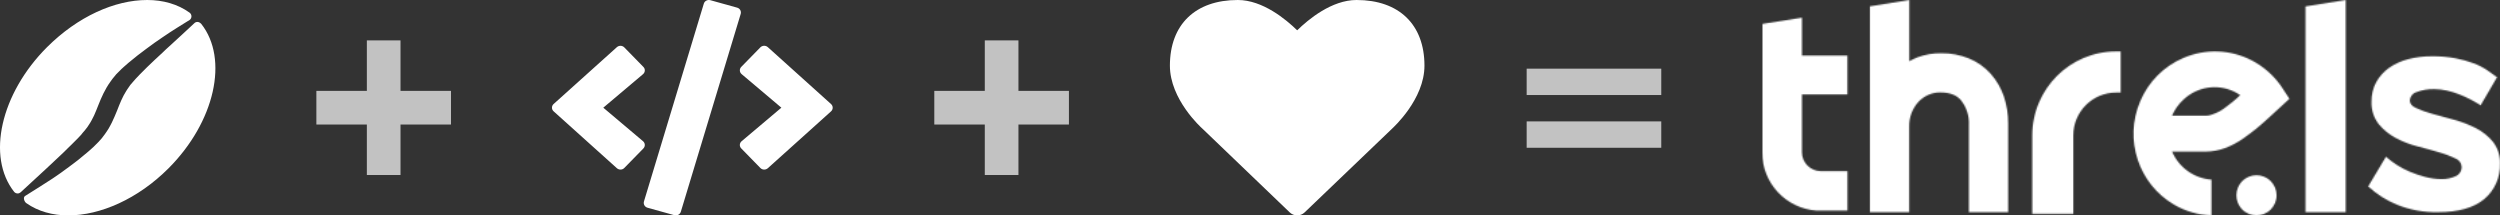
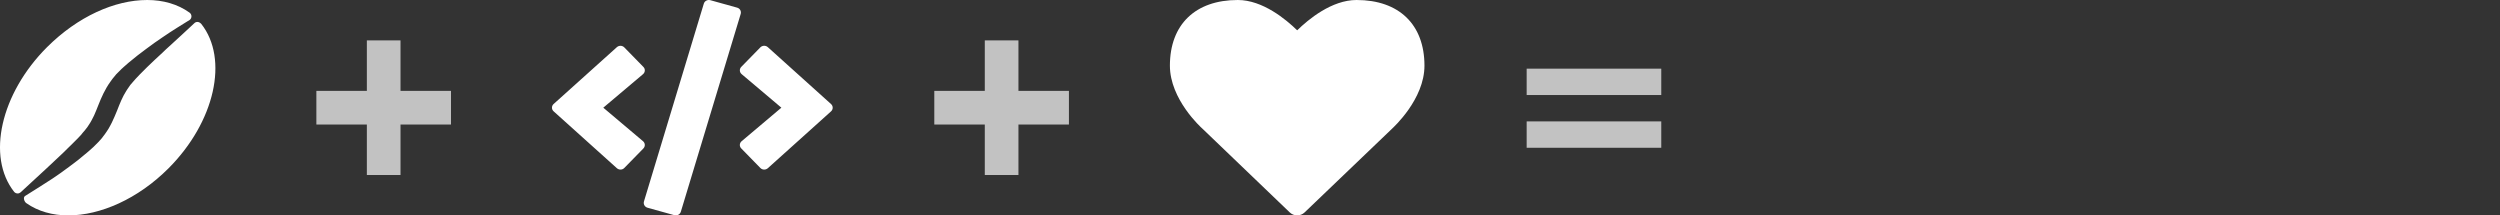
<svg xmlns="http://www.w3.org/2000/svg" xmlns:xlink="http://www.w3.org/1999/xlink" width="1857px" height="160px" viewBox="0 0 1857 160" version="1.1">
  <rect x="0" y="0" width="1857" height="160" fill="#333333" stroke="none" />
  <title>&lt;3 Threls</title>
  <desc>Created with Sketch.</desc>
  <defs>
-     <path d="M29.498,13.134 L29.498,41.294 L63.247,41.294 L63.247,70.104 L29.498,70.104 L29.498,113.128 C29.514,120.856 35.802,127.117 43.562,127.133 L63.277,127.133 L63.277,156.418 L40.321,156.418 C17.517,154.84 -0.133,135.891 0.001,113.128 L0.001,17.783 L29.498,13.134 Z M169.61,54.715 C173.979,59.614 177.328,65.343 179.46,71.564 C181.634,78.079 182.717,84.911 182.665,91.783 L182.665,157.612 L153.498,157.612 L153.498,92.817 C153.846,86.231 151.786,79.744 147.705,74.579 C144.412,70.559 139.326,68.667 132.151,68.667 C129.118,68.644 126.114,69.258 123.331,70.47 C120.603,71.698 118.137,73.445 116.068,75.614 C111.498,80.597 109.022,87.164 109.159,93.941 L109.159,157.612 L79.991,157.612 L79.991,4.7 L109.217,0 L109.217,45.463 C111.246,44.335 113.348,43.348 115.51,42.507 C121.087,40.476 126.984,39.474 132.916,39.551 C139.961,39.455 146.956,40.761 153.498,43.394 C159.651,45.893 165.16,49.764 169.61,54.715 Z M200.575,100.575 C200.641,66.112 228.494,38.209 262.83,38.209 L266.24,38.209 L266.24,68.767 L262.83,68.767 C245.307,68.751 231.083,82.987 231.051,100.575 L231.051,158.806 L200.575,158.806 L200.575,100.575 Z M403.538,157.612 L403.538,4.759 L433.386,0 L433.386,157.612 L403.538,157.612 Z M363.855,44.983 C372.253,49.397 379.515,55.731 385.061,63.478 L391.599,73.38 L383.205,81.082 C382.381,81.825 380.79,83.252 376.726,87.029 C373.103,90.33 369.952,93.154 367.213,95.385 C364.474,97.615 361.116,100.113 357.288,102.848 C353.114,105.802 348.58,108.201 343.799,109.985 C339.195,111.692 334.331,112.578 329.426,112.601 L304.421,112.601 C309.558,124.52 320.851,132.55 333.697,133.416 L333.697,160 C323.894,159.698 314.319,156.939 305.835,151.971 C279.485,136.568 268.675,103.725 280.654,75.462 C286.753,60.848 298.276,49.224 312.756,43.08 C329.215,35.974 347.96,36.672 363.855,44.983 Z M377.618,134.463 C380.453,137.266 382.048,141.088 382.048,145.075 C382.048,149.062 380.453,152.883 377.618,155.687 C371.774,161.468 362.354,161.433 356.552,155.609 C350.75,149.785 350.75,140.364 356.552,134.54 C362.354,128.716 371.774,128.681 377.618,134.463 Z M542.684,105.211 C546.329,109.827 548.205,115.589 547.974,121.462 C548.384,131.664 544.015,141.475 536.153,148.007 C528.47,154.348 516.974,157.593 502.022,157.593 C491.543,157.827 481.127,155.93 471.407,152.018 C463.805,148.917 456.805,144.516 450.721,139.011 L450.1,138.451 L463.31,116.389 L464.167,117.156 C469.17,121.451 474.813,124.944 480.892,127.508 C484.649,129.107 488.521,130.418 492.477,131.431 C496.42,132.48 500.482,133.016 504.563,133.024 C508.287,133.126 511.983,132.348 515.349,130.753 C518.048,129.475 519.69,126.679 519.486,123.704 C519.302,121.038 517.566,118.728 515.054,117.805 C511.117,115.88 507.012,114.32 502.79,113.145 C497.825,111.67 492.417,110.195 486.714,108.721 C481.036,107.297 475.557,105.177 470.402,102.409 C465.564,99.805 461.279,96.29 457.784,92.056 C454.168,87.326 452.318,81.485 452.553,75.539 C452.458,70.485 453.658,65.49 456.04,61.028 C458.386,56.865 461.613,53.262 465.496,50.469 C469.801,47.482 474.604,45.285 479.681,43.981 C485.47,42.483 491.431,41.749 497.412,41.798 C503.358,41.724 509.297,42.238 515.142,43.332 C519.661,44.184 524.1,45.417 528.411,47.018 C531.847,48.287 535.128,49.94 538.192,51.944 C540.911,53.861 543.157,55.395 545.048,56.811 L545.816,57.371 L533.612,78.223 L532.784,77.693 C530.775,76.424 528.44,75.097 525.84,73.74 C523.146,72.364 520.384,71.123 517.565,70.024 C514.624,68.879 511.601,67.953 508.523,67.252 C505.485,66.578 502.385,66.232 499.273,66.219 C494.664,66.051 490.068,66.824 485.768,68.49 C482.99,69.381 481.096,71.948 481.07,74.861 C481.07,77.044 482.547,78.784 485.502,80.17 C489.425,81.978 493.499,83.438 497.678,84.535 L513.753,88.93 C519.384,90.429 524.842,92.515 530.036,95.153 C534.899,97.604 539.204,101.027 542.684,105.211 Z M351.515,73.886 C352.222,73.232 353.459,72.131 355.079,70.674 C353.552,69.653 351.958,68.739 350.308,67.939 C337.825,62.1 323.086,64.449 312.992,73.886 C309.288,77.229 306.353,81.349 304.392,85.958 L329.838,85.958 C331.289,85.906 332.722,85.615 334.08,85.096 C336.019,84.43 337.909,83.625 339.734,82.687 C341.809,81.489 343.779,80.117 345.625,78.584 C348.57,76.384 350.484,74.808 351.515,73.886 Z" id="path-1" />
-   </defs>
+     </defs>
  <g id="&lt;3-Threls" stroke="none" stroke-width="1" fill="none" fill-rule="evenodd">
-     <path d="M140.769,9.357 C132.077,3.091 121.128,0 109.344,0 C85.106,0 57.693,12.365 34.96,35.007 C0.275,69.68 -10.005,116.467 10.472,142.45 C11.14,143.286 12.143,143.704 13.146,143.704 C13.982,143.704 14.734,143.37 15.403,142.785 C16.155,142.116 16.991,141.364 17.91,140.445 C21.838,136.853 27.354,131.756 34.04,125.574 C37.3,122.482 40.894,119.14 44.655,115.631 C46.577,113.877 48.416,112.039 50.338,110.117 C51.257,109.198 52.26,108.196 53.263,107.276 C54.266,106.357 55.102,105.355 56.105,104.436 C56.606,103.935 57.024,103.433 57.526,103.016 C58.027,102.514 58.529,102.013 59.03,101.428 C59.531,100.927 59.949,100.425 60.451,99.924 C60.451,99.841 60.534,99.841 60.534,99.757 C60.869,99.339 61.287,98.838 61.621,98.42 C62.039,97.919 62.457,97.418 62.875,97 C63.292,96.499 63.627,95.997 64.045,95.496 L65.131,94.076 C65.215,93.992 65.215,93.992 65.215,93.909 L66.218,92.405 C67.638,90.316 68.725,88.06 69.895,85.721 C70.982,83.298 71.984,80.792 73.071,78.034 C75.244,72.52 78.002,66.171 82.097,60.573 C82.599,59.904 83.1,59.152 83.602,58.484 C84.27,57.565 85.273,56.562 85.942,55.643 C86.109,55.476 86.276,55.309 86.36,55.142 C87.112,54.39 87.864,53.638 88.616,52.886 C89.118,52.385 89.619,51.884 90.204,51.299 L90.288,51.215 L90.539,50.965 L90.622,50.881 L90.873,50.714 L91.291,50.296 L92.127,49.544 C93.297,48.542 94.383,47.539 95.47,46.62 C97.726,44.699 99.983,42.944 102.156,41.189 C104.329,39.519 106.502,37.848 108.675,36.26 C112.854,33.085 116.949,30.245 120.794,27.655 C124.555,25.065 128.065,22.809 131.241,20.804 C134.417,18.798 137.091,17.127 139.431,15.707 C139.849,15.457 140.267,15.206 140.601,15.039 C142.691,13.702 142.774,10.778 140.769,9.357 Z M146.62,16.296 C145.785,16.296 144.95,16.63 144.366,17.214 C143.615,17.882 142.78,18.633 141.862,19.551 C139.942,21.387 137.521,23.557 134.85,26.06 C132.179,28.564 129.091,31.401 125.752,34.405 C124.082,35.907 122.329,37.493 120.576,39.245 C118.823,40.915 116.987,42.584 115.067,44.336 C111.311,47.841 107.471,51.596 103.631,55.519 C102.63,56.52 101.711,57.521 100.793,58.523 L100.125,59.274 L99.792,59.691 L99.625,59.858 L99.541,59.941 L99.458,60.025 C99.458,60.025 99.458,59.941 99.625,59.858 L99.541,59.941 C98.623,61.026 97.705,62.028 96.787,63.113 C96.703,63.196 96.62,63.28 96.62,63.363 L95.701,64.698 C95.368,65.199 95.034,65.616 94.7,66.117 L93.698,67.702 C91.027,71.875 89.107,76.632 86.937,82.223 C85.768,84.977 84.6,87.981 83.097,90.986 C82.763,91.737 82.262,92.488 81.928,93.239 C81.511,93.99 81.177,94.741 80.676,95.492 C79.758,96.911 78.84,98.413 77.838,99.748 C77.17,100.666 76.419,101.584 75.751,102.502 C75.668,102.669 75.501,102.752 75.417,102.919 C74.583,103.754 73.831,104.755 72.997,105.59 C72.412,106.174 71.828,106.758 71.244,107.342 L70.409,108.177 L69.992,108.594 L69.741,108.844 L69.574,109.011 L69.491,109.095 L69.407,109.178 C68.823,109.679 68.322,110.179 67.821,110.597 C67.321,111.097 66.736,111.515 66.235,112.015 C65.651,112.516 65.067,113.017 64.566,113.434 C62.229,115.437 60.058,117.189 57.888,118.942 C55.634,120.611 53.548,122.28 51.377,123.865 C47.204,127.037 43.113,129.874 39.274,132.461 C36.352,134.464 24.499,141.891 18.656,145.563 C16.903,146.648 18.072,149.902 19.574,150.904 C28.255,156.996 39.023,160 50.709,160 C74.499,160 102.379,147.816 125.084,125.117 C159.725,90.485 169.992,43.752 149.541,17.798 C148.623,16.797 147.622,16.296 146.62,16.296 Z" id="Coffee-Bean" fill="#ffffff" fill-rule="nonzero" />
+     <path d="M140.769,9.357 C132.077,3.091 121.128,0 109.344,0 C85.106,0 57.693,12.365 34.96,35.007 C0.275,69.68 -10.005,116.467 10.472,142.45 C11.14,143.286 12.143,143.704 13.146,143.704 C13.982,143.704 14.734,143.37 15.403,142.785 C16.155,142.116 16.991,141.364 17.91,140.445 C21.838,136.853 27.354,131.756 34.04,125.574 C37.3,122.482 40.894,119.14 44.655,115.631 C46.577,113.877 48.416,112.039 50.338,110.117 C51.257,109.198 52.26,108.196 53.263,107.276 C54.266,106.357 55.102,105.355 56.105,104.436 C56.606,103.935 57.024,103.433 57.526,103.016 C58.027,102.514 58.529,102.013 59.03,101.428 C59.531,100.927 59.949,100.425 60.451,99.924 C60.451,99.841 60.534,99.841 60.534,99.757 C60.869,99.339 61.287,98.838 61.621,98.42 C62.039,97.919 62.457,97.418 62.875,97 C63.292,96.499 63.627,95.997 64.045,95.496 L65.131,94.076 C65.215,93.992 65.215,93.992 65.215,93.909 L66.218,92.405 C67.638,90.316 68.725,88.06 69.895,85.721 C70.982,83.298 71.984,80.792 73.071,78.034 C75.244,72.52 78.002,66.171 82.097,60.573 C82.599,59.904 83.1,59.152 83.602,58.484 C84.27,57.565 85.273,56.562 85.942,55.643 C86.109,55.476 86.276,55.309 86.36,55.142 C87.112,54.39 87.864,53.638 88.616,52.886 C89.118,52.385 89.619,51.884 90.204,51.299 L90.288,51.215 L90.539,50.965 L90.622,50.881 L90.873,50.714 L91.291,50.296 L92.127,49.544 C93.297,48.542 94.383,47.539 95.47,46.62 C97.726,44.699 99.983,42.944 102.156,41.189 C104.329,39.519 106.502,37.848 108.675,36.26 C112.854,33.085 116.949,30.245 120.794,27.655 C124.555,25.065 128.065,22.809 131.241,20.804 C134.417,18.798 137.091,17.127 139.431,15.707 C139.849,15.457 140.267,15.206 140.601,15.039 C142.691,13.702 142.774,10.778 140.769,9.357 Z M146.62,16.296 C145.785,16.296 144.95,16.63 144.366,17.214 C143.615,17.882 142.78,18.633 141.862,19.551 C139.942,21.387 137.521,23.557 134.85,26.06 C132.179,28.564 129.091,31.401 125.752,34.405 C124.082,35.907 122.329,37.493 120.576,39.245 C118.823,40.915 116.987,42.584 115.067,44.336 C111.311,47.841 107.471,51.596 103.631,55.519 C102.63,56.52 101.711,57.521 100.793,58.523 L100.125,59.274 L99.792,59.691 L99.625,59.858 L99.541,59.941 L99.458,60.025 C99.458,60.025 99.458,59.941 99.625,59.858 L99.541,59.941 C98.623,61.026 97.705,62.028 96.787,63.113 C96.703,63.196 96.62,63.28 96.62,63.363 L95.701,64.698 C95.368,65.199 95.034,65.616 94.7,66.117 L93.698,67.702 C91.027,71.875 89.107,76.632 86.937,82.223 C85.768,84.977 84.6,87.981 83.097,90.986 C82.763,91.737 82.262,92.488 81.928,93.239 C81.511,93.99 81.177,94.741 80.676,95.492 C79.758,96.911 78.84,98.413 77.838,99.748 C75.668,102.669 75.501,102.752 75.417,102.919 C74.583,103.754 73.831,104.755 72.997,105.59 C72.412,106.174 71.828,106.758 71.244,107.342 L70.409,108.177 L69.992,108.594 L69.741,108.844 L69.574,109.011 L69.491,109.095 L69.407,109.178 C68.823,109.679 68.322,110.179 67.821,110.597 C67.321,111.097 66.736,111.515 66.235,112.015 C65.651,112.516 65.067,113.017 64.566,113.434 C62.229,115.437 60.058,117.189 57.888,118.942 C55.634,120.611 53.548,122.28 51.377,123.865 C47.204,127.037 43.113,129.874 39.274,132.461 C36.352,134.464 24.499,141.891 18.656,145.563 C16.903,146.648 18.072,149.902 19.574,150.904 C28.255,156.996 39.023,160 50.709,160 C74.499,160 102.379,147.816 125.084,125.117 C159.725,90.485 169.992,43.752 149.541,17.798 C148.623,16.797 147.622,16.296 146.62,16.296 Z" id="Coffee-Bean" fill="#ffffff" fill-rule="nonzero" />
    <path d="M500.872,159.832 L480.999,154.301 C478.914,153.738 477.741,151.645 478.327,149.645 L522.798,2.707 C523.385,0.707 525.567,-0.418 527.652,0.145 L547.526,5.676 C549.611,6.238 550.784,8.332 550.197,10.332 L505.726,157.27 C505.107,159.27 502.957,160.426 500.872,159.832 Z M463.732,124.77 L477.904,110.27 C479.402,108.738 479.305,106.301 477.643,104.895 L448.126,79.988 L477.643,55.082 C479.305,53.676 479.435,51.238 477.904,49.707 L463.732,35.207 C462.266,33.707 459.79,33.613 458.193,35.051 L411.246,77.238 C409.585,78.707 409.585,81.238 411.246,82.707 L458.193,124.926 C459.79,126.363 462.266,126.301 463.732,124.77 Z M570.331,124.957 L617.278,82.738 C618.94,81.27 618.94,78.738 617.278,77.27 L570.331,35.02 C568.768,33.613 566.292,33.676 564.793,35.176 L550.621,49.676 C549.122,51.207 549.22,53.645 550.882,55.051 L580.399,79.988 L550.882,104.895 C549.22,106.301 549.09,108.738 550.621,110.27 L564.793,124.77 C566.259,126.301 568.735,126.363 570.331,124.957 Z" id="Code" fill="#ffffff" fill-rule="nonzero" />
    <polygon id="Add" fill="#C2C2C2" fill-rule="nonzero" points="335 92.5 297.5 92.5 297.5 130 272.5 130 272.5 92.5 235 92.5 235 67.5 272.5 67.5 272.5 30 297.5 30 297.5 67.5 335 67.5" />
    <polygon id="Add-2" fill="#C2C2C2" fill-rule="nonzero" points="794 92.5 756.5 92.5 756.5 130 731.5 130 731.5 92.5 694 92.5 694 67.5 731.5 67.5 731.5 30 756.5 30 756.5 67.5 794 67.5" />
    <path d="M1007.655,0 C989.198,0 971.888,14.377 963.545,22.514 C955.203,14.377 937.893,0 919.436,0 C887.874,0 869,18.238 869,48.785 C869,73.816 892.219,94.743 893.053,95.467 L958.053,157.802 C961.112,160.733 965.979,160.733 969.037,157.802 L1033.933,95.674 C1034.872,94.743 1058.091,73.781 1058.091,48.785 C1058.091,18.238 1039.217,0 1007.655,0 Z" id="Heart" fill="#ffffff" fill-rule="nonzero" />
    <path d="M1134,90.173 L1233.995,90.173 L1233.995,109.76 L1134,109.76 L1134,90.173 Z M1134,51 L1233.995,51 L1233.995,70.587 L1134,70.587 L1134,51 Z" id="Equal" fill="#C2C2C2" fill-rule="nonzero" />
    <g id="Logo-/-Full" transform="translate(1309, 0)">
      <mask id="mask-2" fill="white">
        <use xlink:href="#path-1" />
      </mask>
      <g id="Logo---Full" fill-rule="nonzero" />
      <g id="Colour-/-RGB-/-Brand" mask="url(#mask-2)" fill="#ffffff" fill-rule="evenodd">
        <rect id="Rectangle" x="0" y="0" width="548" height="160" />
      </g>
    </g>
  </g>
</svg>